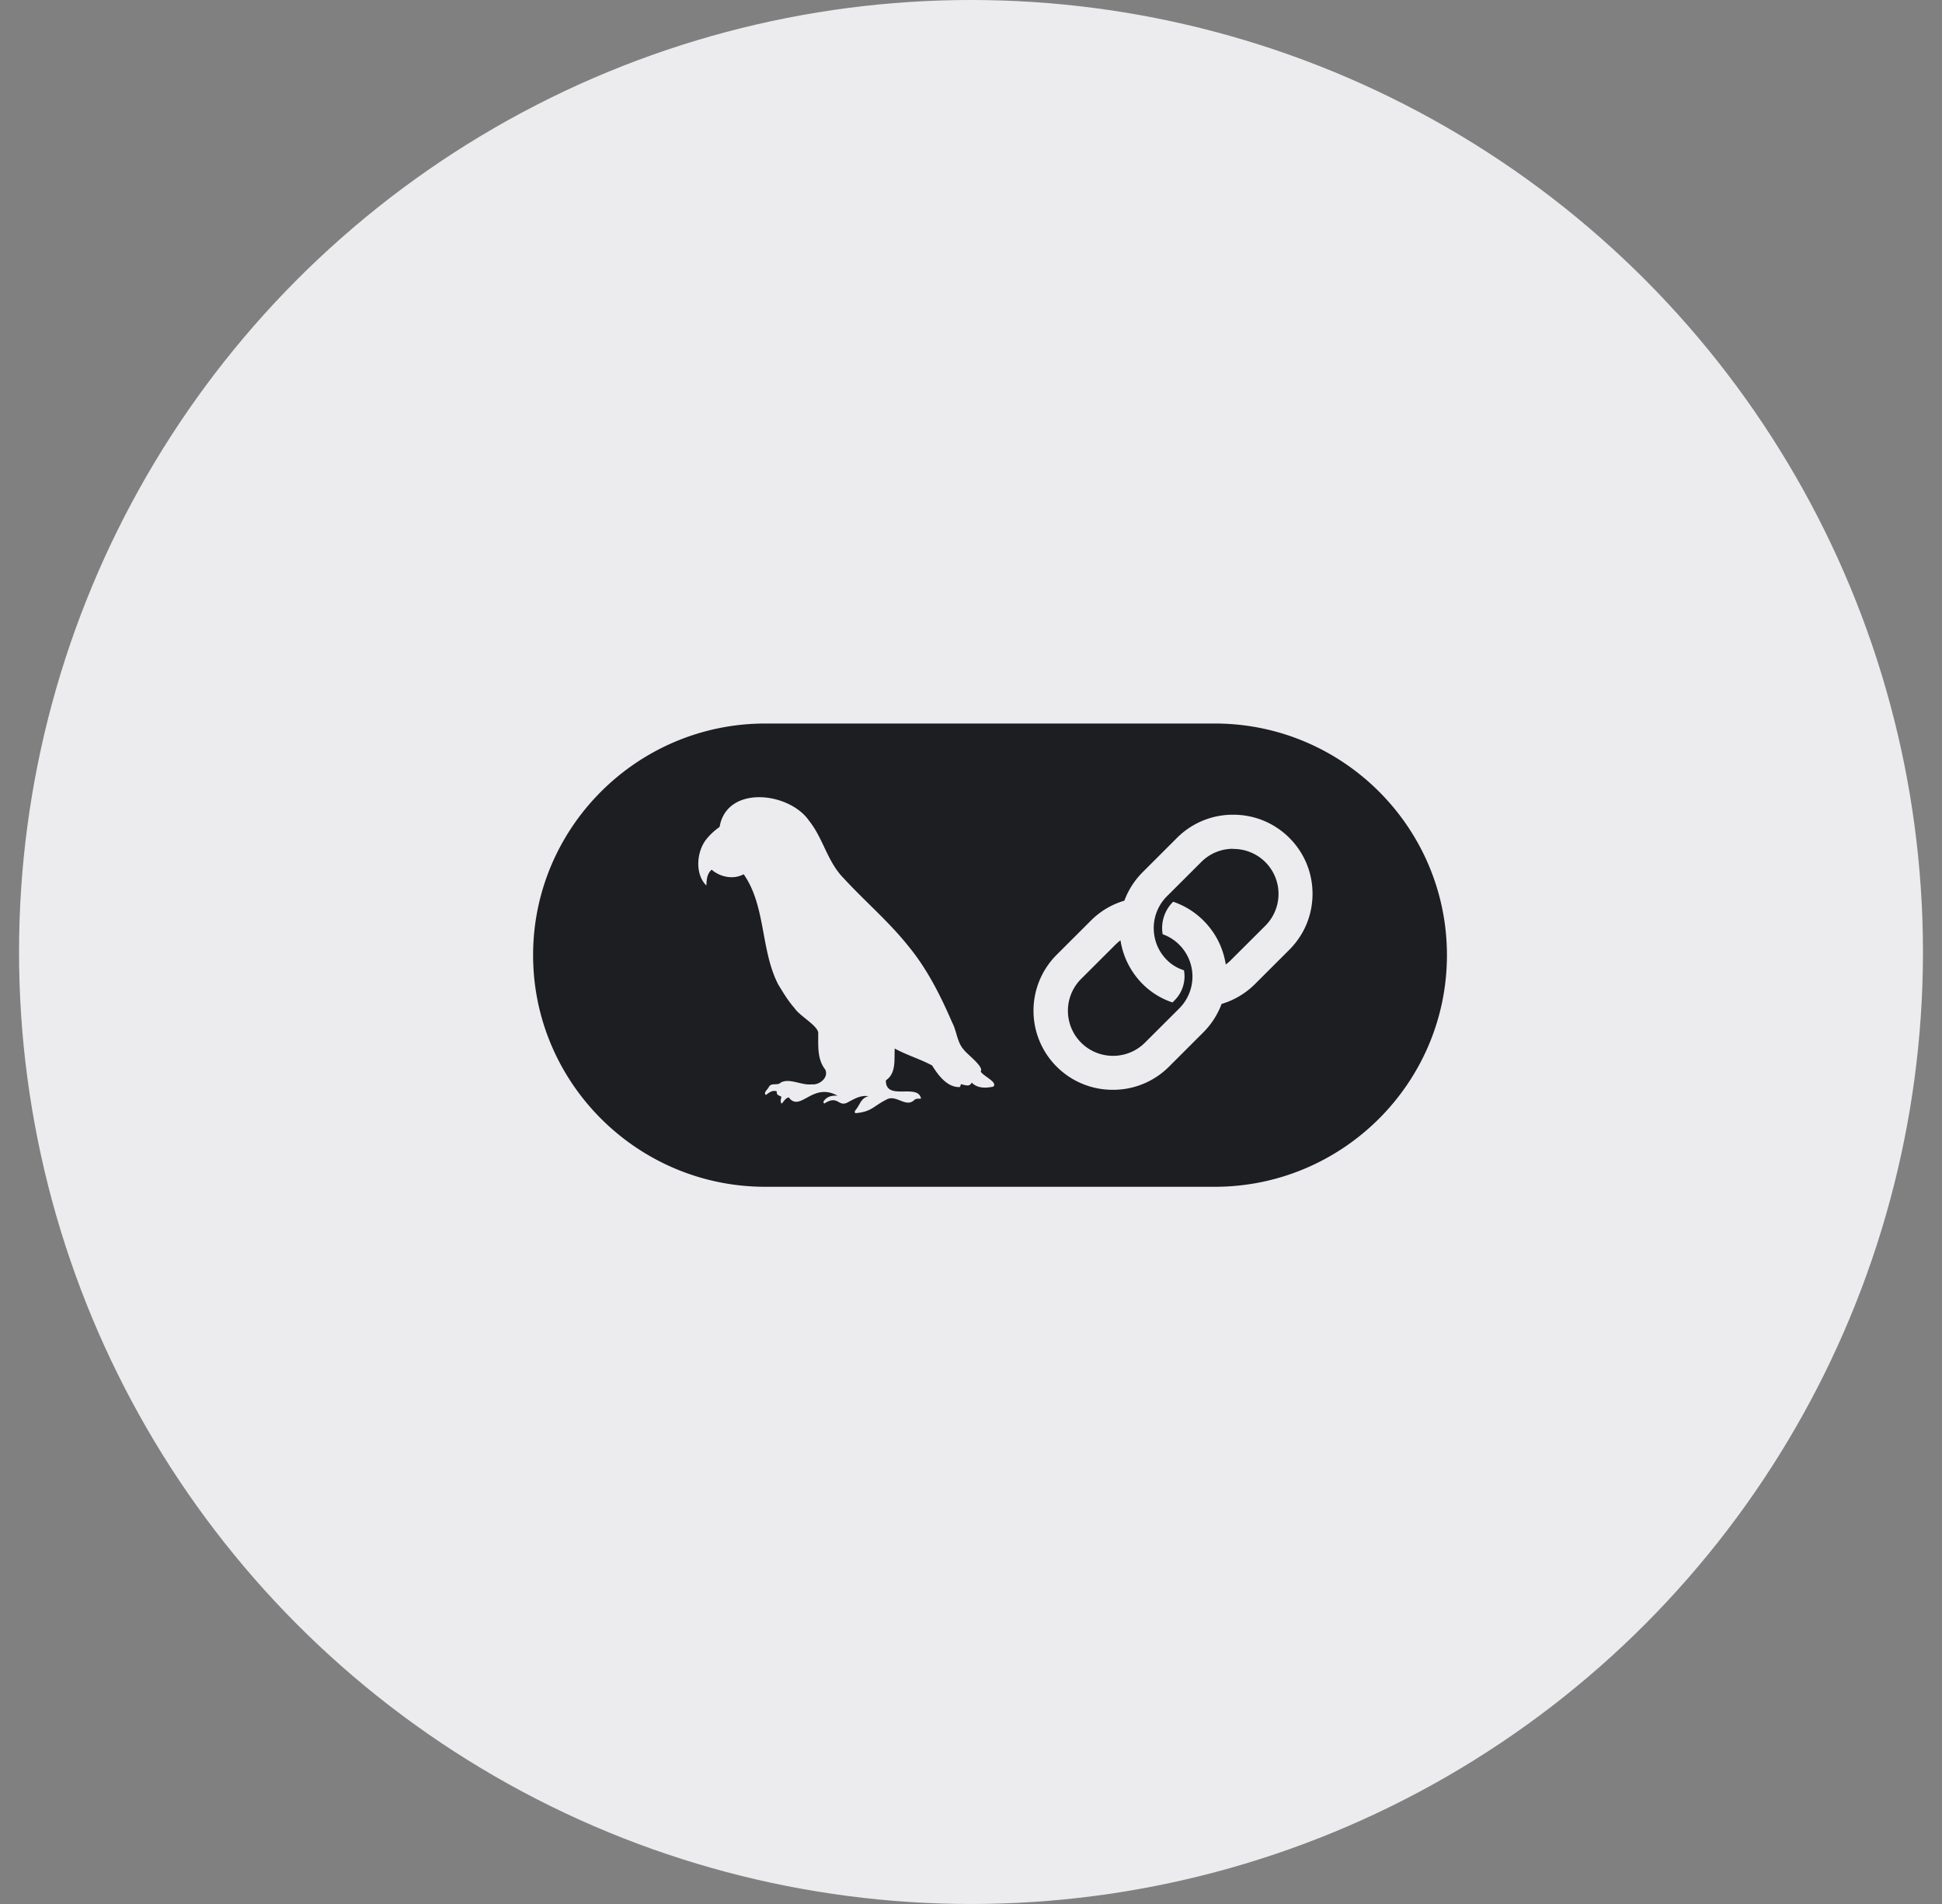
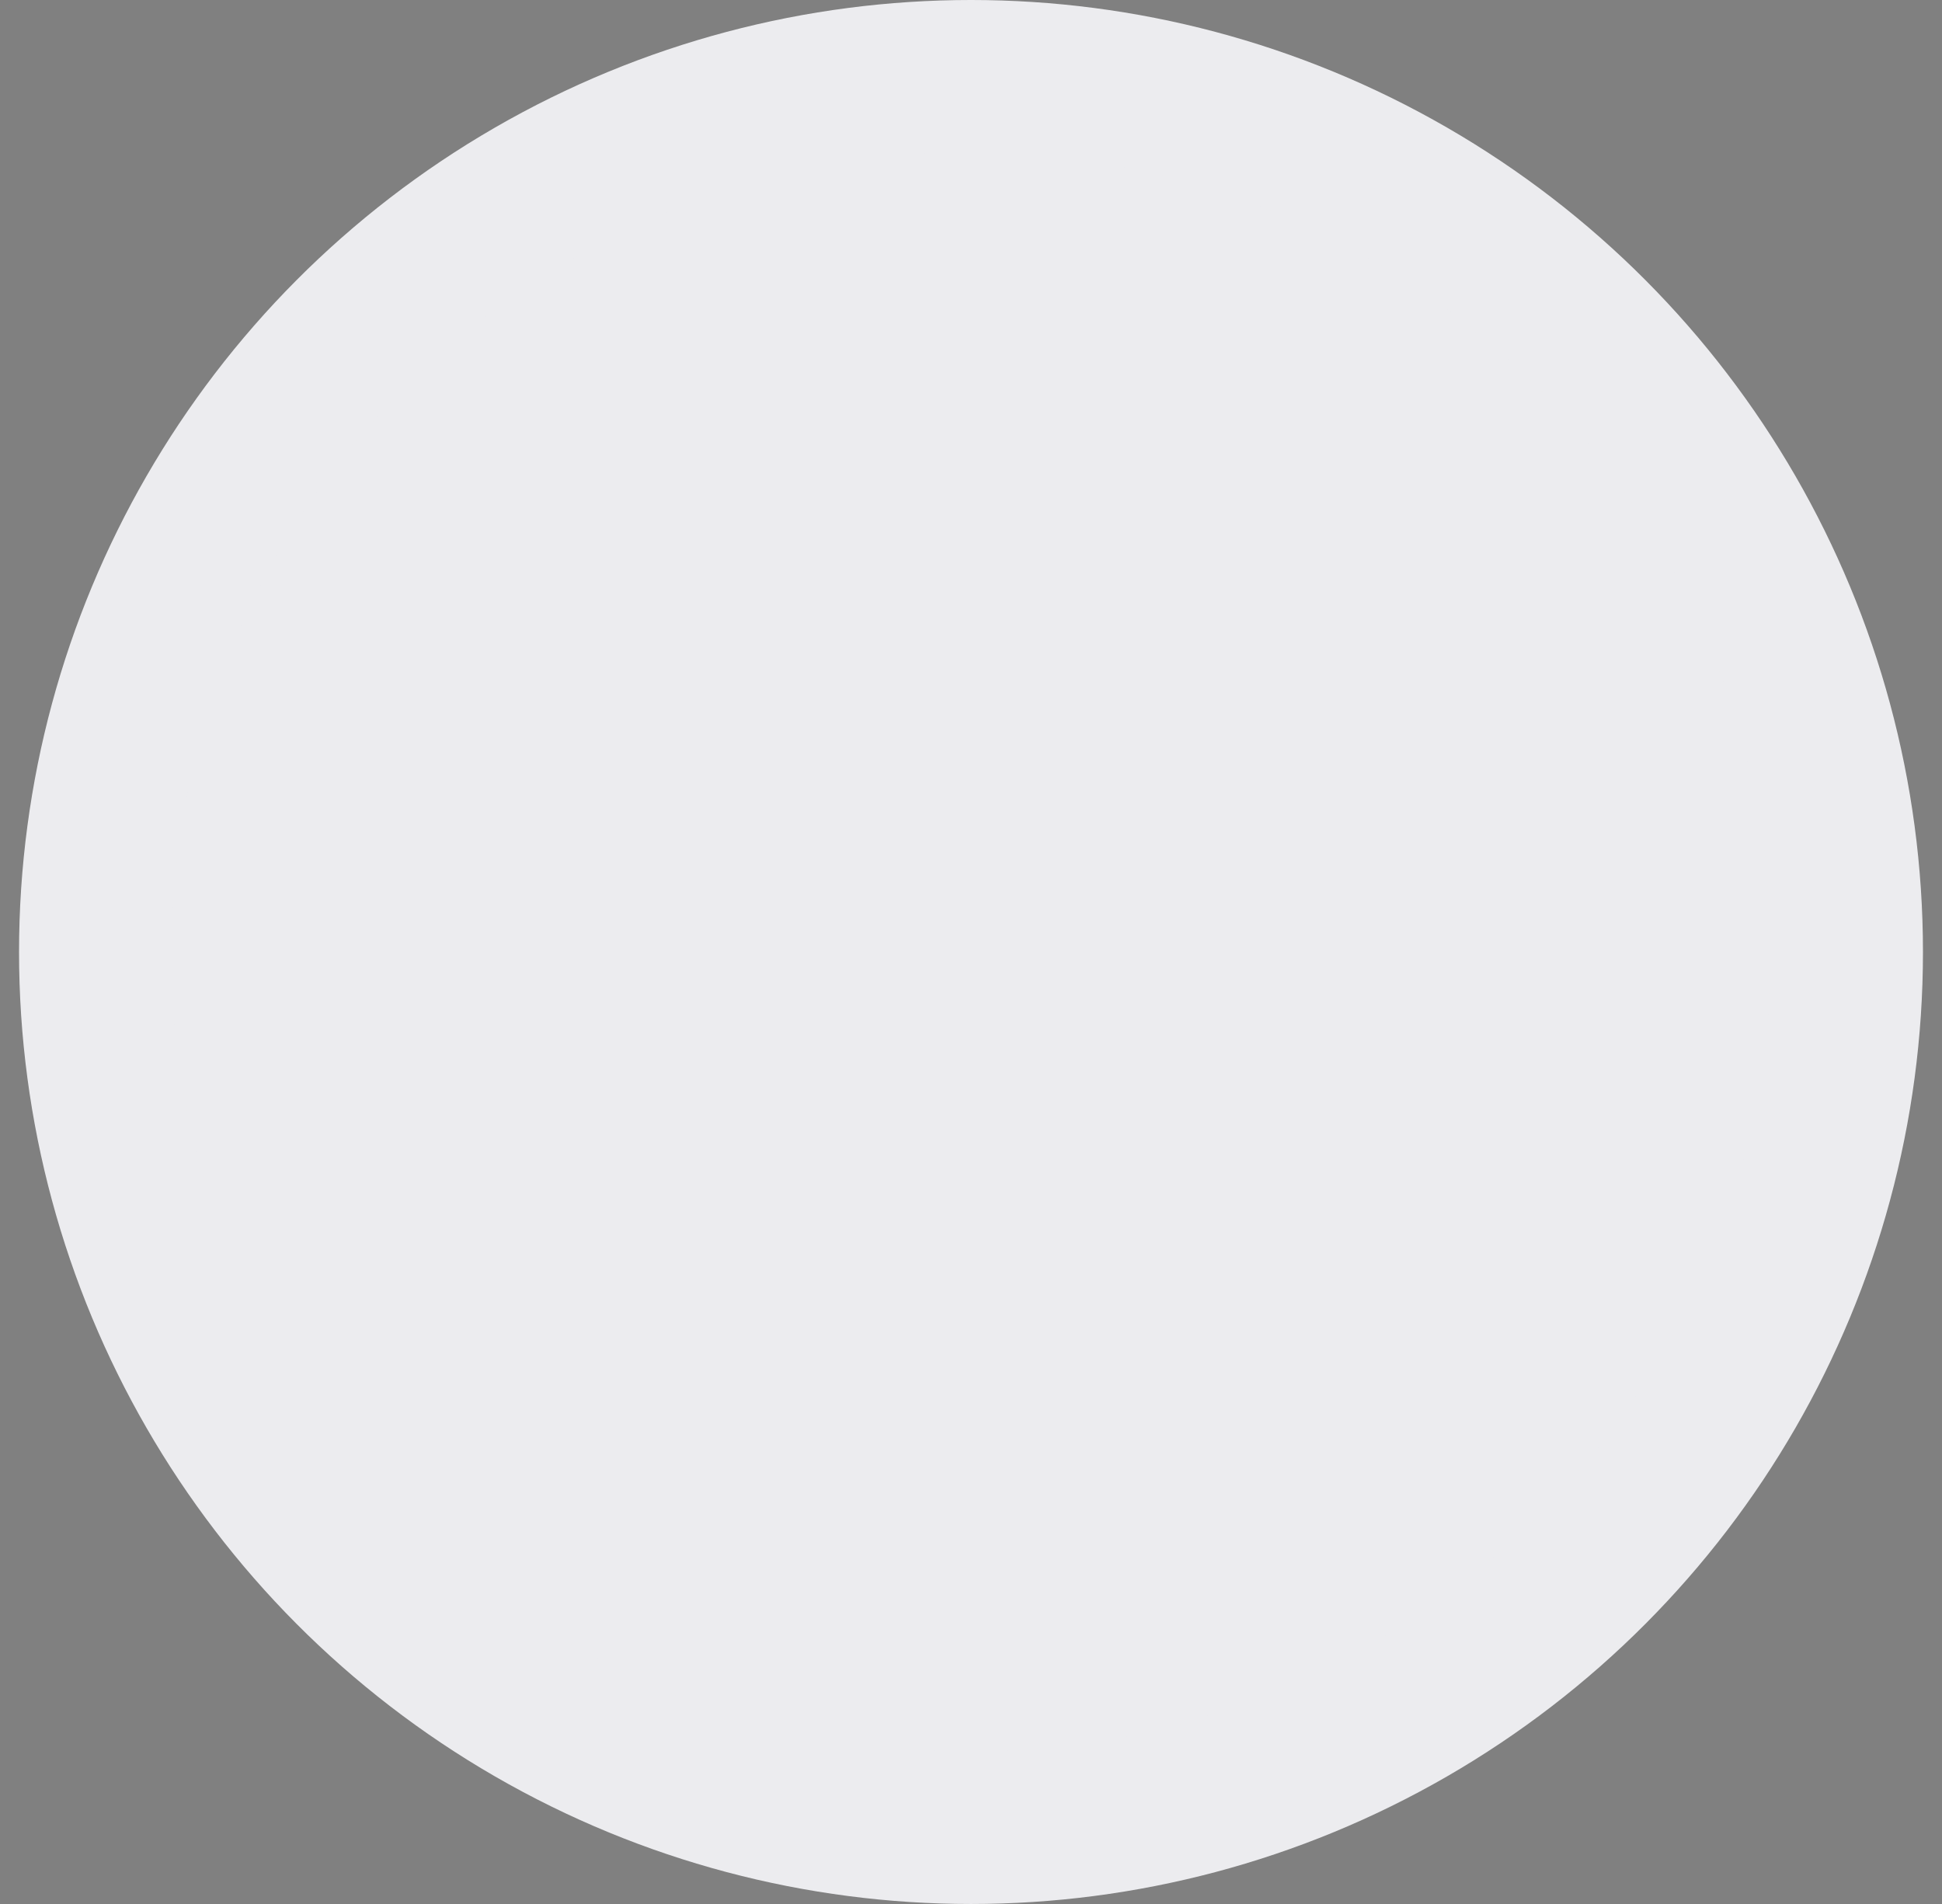
<svg xmlns="http://www.w3.org/2000/svg" width="51" height="50" fill="none">
  <rect width="100%" height="100%" fill="#808080" stroke="none" />
  <circle cx="25.5" cy="25" r="23" fill="#ECECEF" stroke="#ECECEF" stroke-width="4" />
-   <path fill="#1D1E22" d="M32.385 22.29c-.316 0-.615.123-.838.347l-.902.9a1.18 1.18 0 0 0-.337.982c.033.266.149.504.338.692.13.13.273.212.447.27a.89.89 0 0 1-.247.789l-.055.055a2 2 0 0 1-.78-.48c-.3-.3-.5-.68-.576-1.096l-.01-.057-.045.037q-.045.038-.088.08l-.902.9a1.183 1.183 0 0 0 .84 2.018c.304 0 .607-.115.838-.346l.902-.9a1.182 1.182 0 0 0-.437-1.948.97.97 0 0 1 .276-.853c.302.103.57.27.796.495.301.3.5.679.576 1.097l.01.057.046-.037q.046-.036.088-.079l.902-.9a1.181 1.181 0 0 0-.84-2.019z" />
-   <path fill="#1D1E22" d="M31.902 19H20.1c-3.364 0-6.1 2.73-6.1 6.083s2.736 6.083 6.099 6.083H31.9c3.363 0 6.099-2.73 6.099-6.083S35.265 19 31.902 19m-5.821 9.537c-.195.04-.414.047-.563-.108-.054.126-.183.06-.282.043l-.025.074c-.33.021-.576-.313-.732-.566-.31-.168-.664-.27-.982-.445-.018.29.046.648-.232.835-.013.557.845.066.923.48-.061.007-.129-.01-.177.037-.224.217-.481-.164-.739-.007-.346.174-.38.317-.81.353-.023-.036-.013-.06.007-.082.12-.14.13-.305.335-.364-.212-.034-.39.083-.568.176-.233.095-.23-.213-.588.017-.04-.032-.02-.061.002-.086.091-.11.21-.127.345-.12-.663-.369-.975.45-1.282.043-.092.024-.126.107-.185.165-.05-.054-.011-.12-.01-.185-.059-.028-.135-.042-.117-.137-.117-.04-.2.03-.286.095-.079-.06.053-.15.077-.212.07-.122.23-.025.31-.113.231-.13.553.08.816.045.203.026.455-.182.353-.39-.217-.277-.18-.638-.183-.969-.027-.193-.491-.438-.626-.646-.166-.187-.295-.405-.425-.618-.466-.9-.32-2.058-.907-2.894-.267.146-.613.077-.842-.12-.124.114-.13.26-.138.417-.297-.296-.26-.857-.023-1.186q.147-.193.342-.332c.03-.022.039-.041.039-.075.234-1.053 1.836-.85 2.343-.104.367.46.478 1.067.895 1.494.56.611 1.199 1.15 1.716 1.802.49.596.839 1.294 1.144 1.998.124.233.125.52.31.72.09.12.534.448.438.564.055.12.47.286.327.403zm7.778-3.595-.901.9c-.241.24-.538.419-.86.517l-.017.005-.006.016a2.1 2.1 0 0 1-.474.731l-.901.9a2.07 2.07 0 0 1-1.474.608 2.077 2.077 0 0 1-1.474-3.548l.901-.9c.242-.24.531-.414.859-.514l.017-.006.005-.015q.159-.416.476-.734l.901-.9a2.07 2.07 0 0 1 1.474-.607c.558 0 1.081.215 1.474.607s.61.915.61 1.47c0 .556-.217 1.078-.61 1.47" />
</svg>